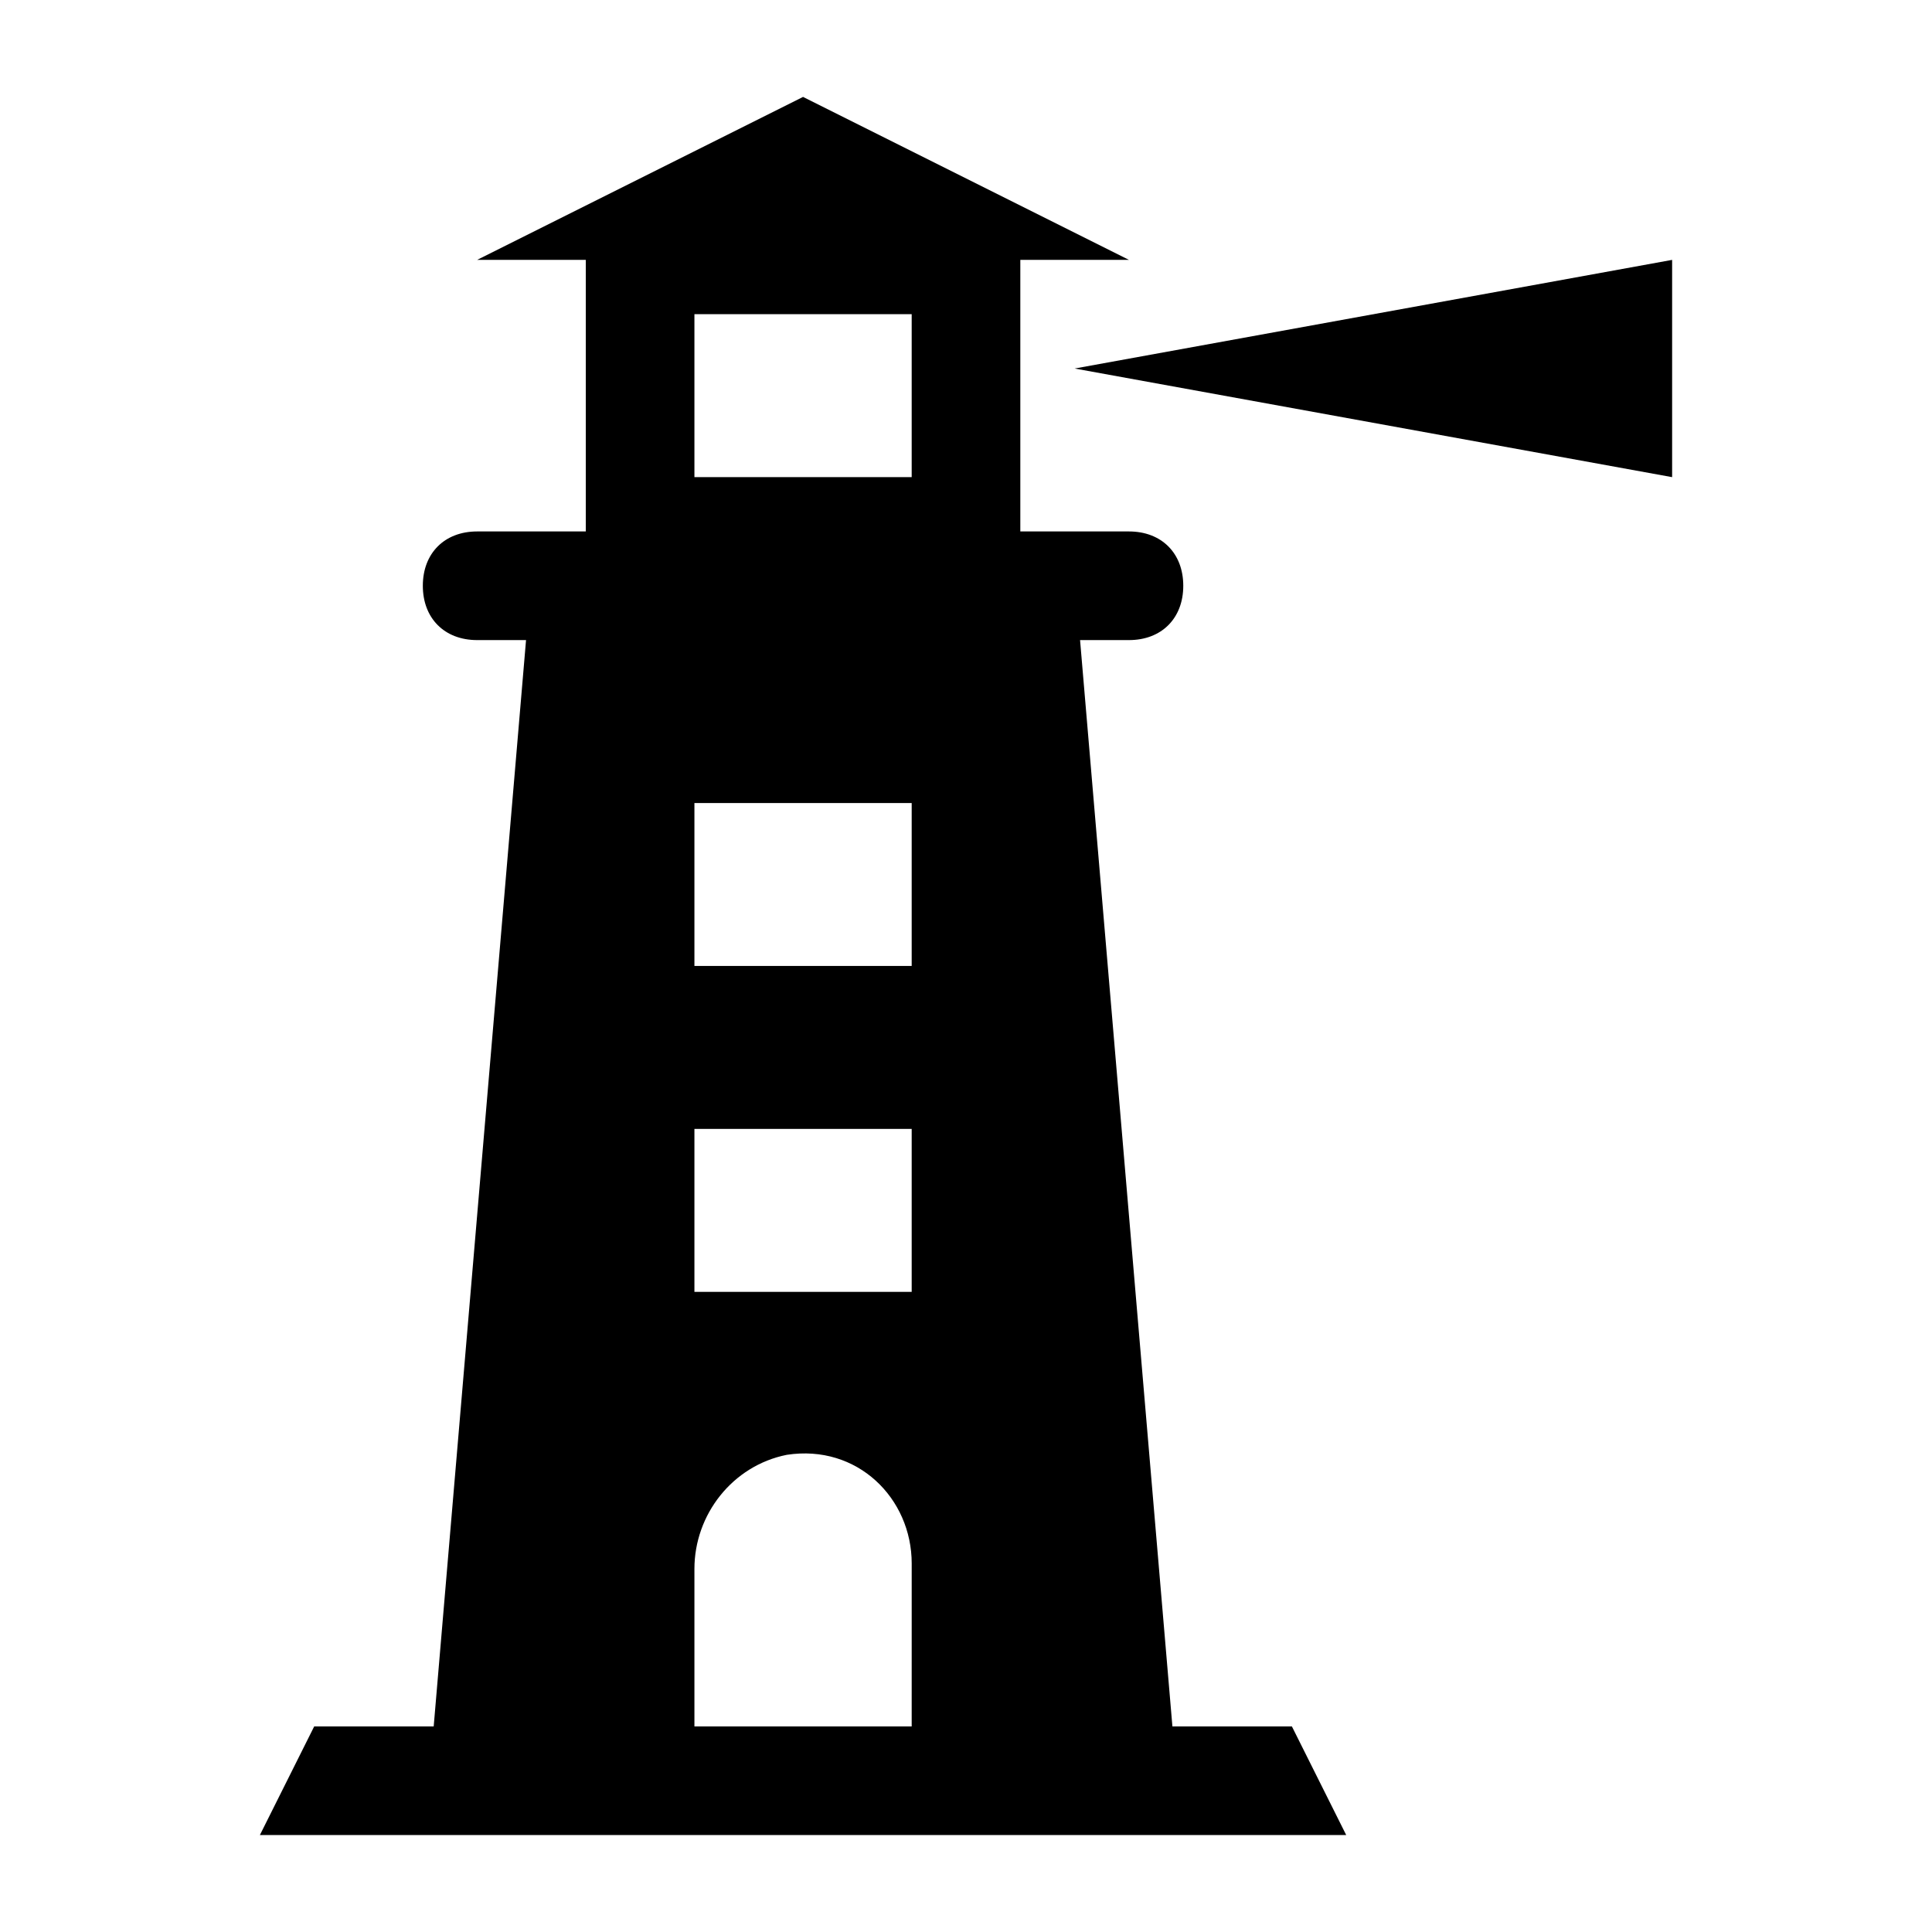
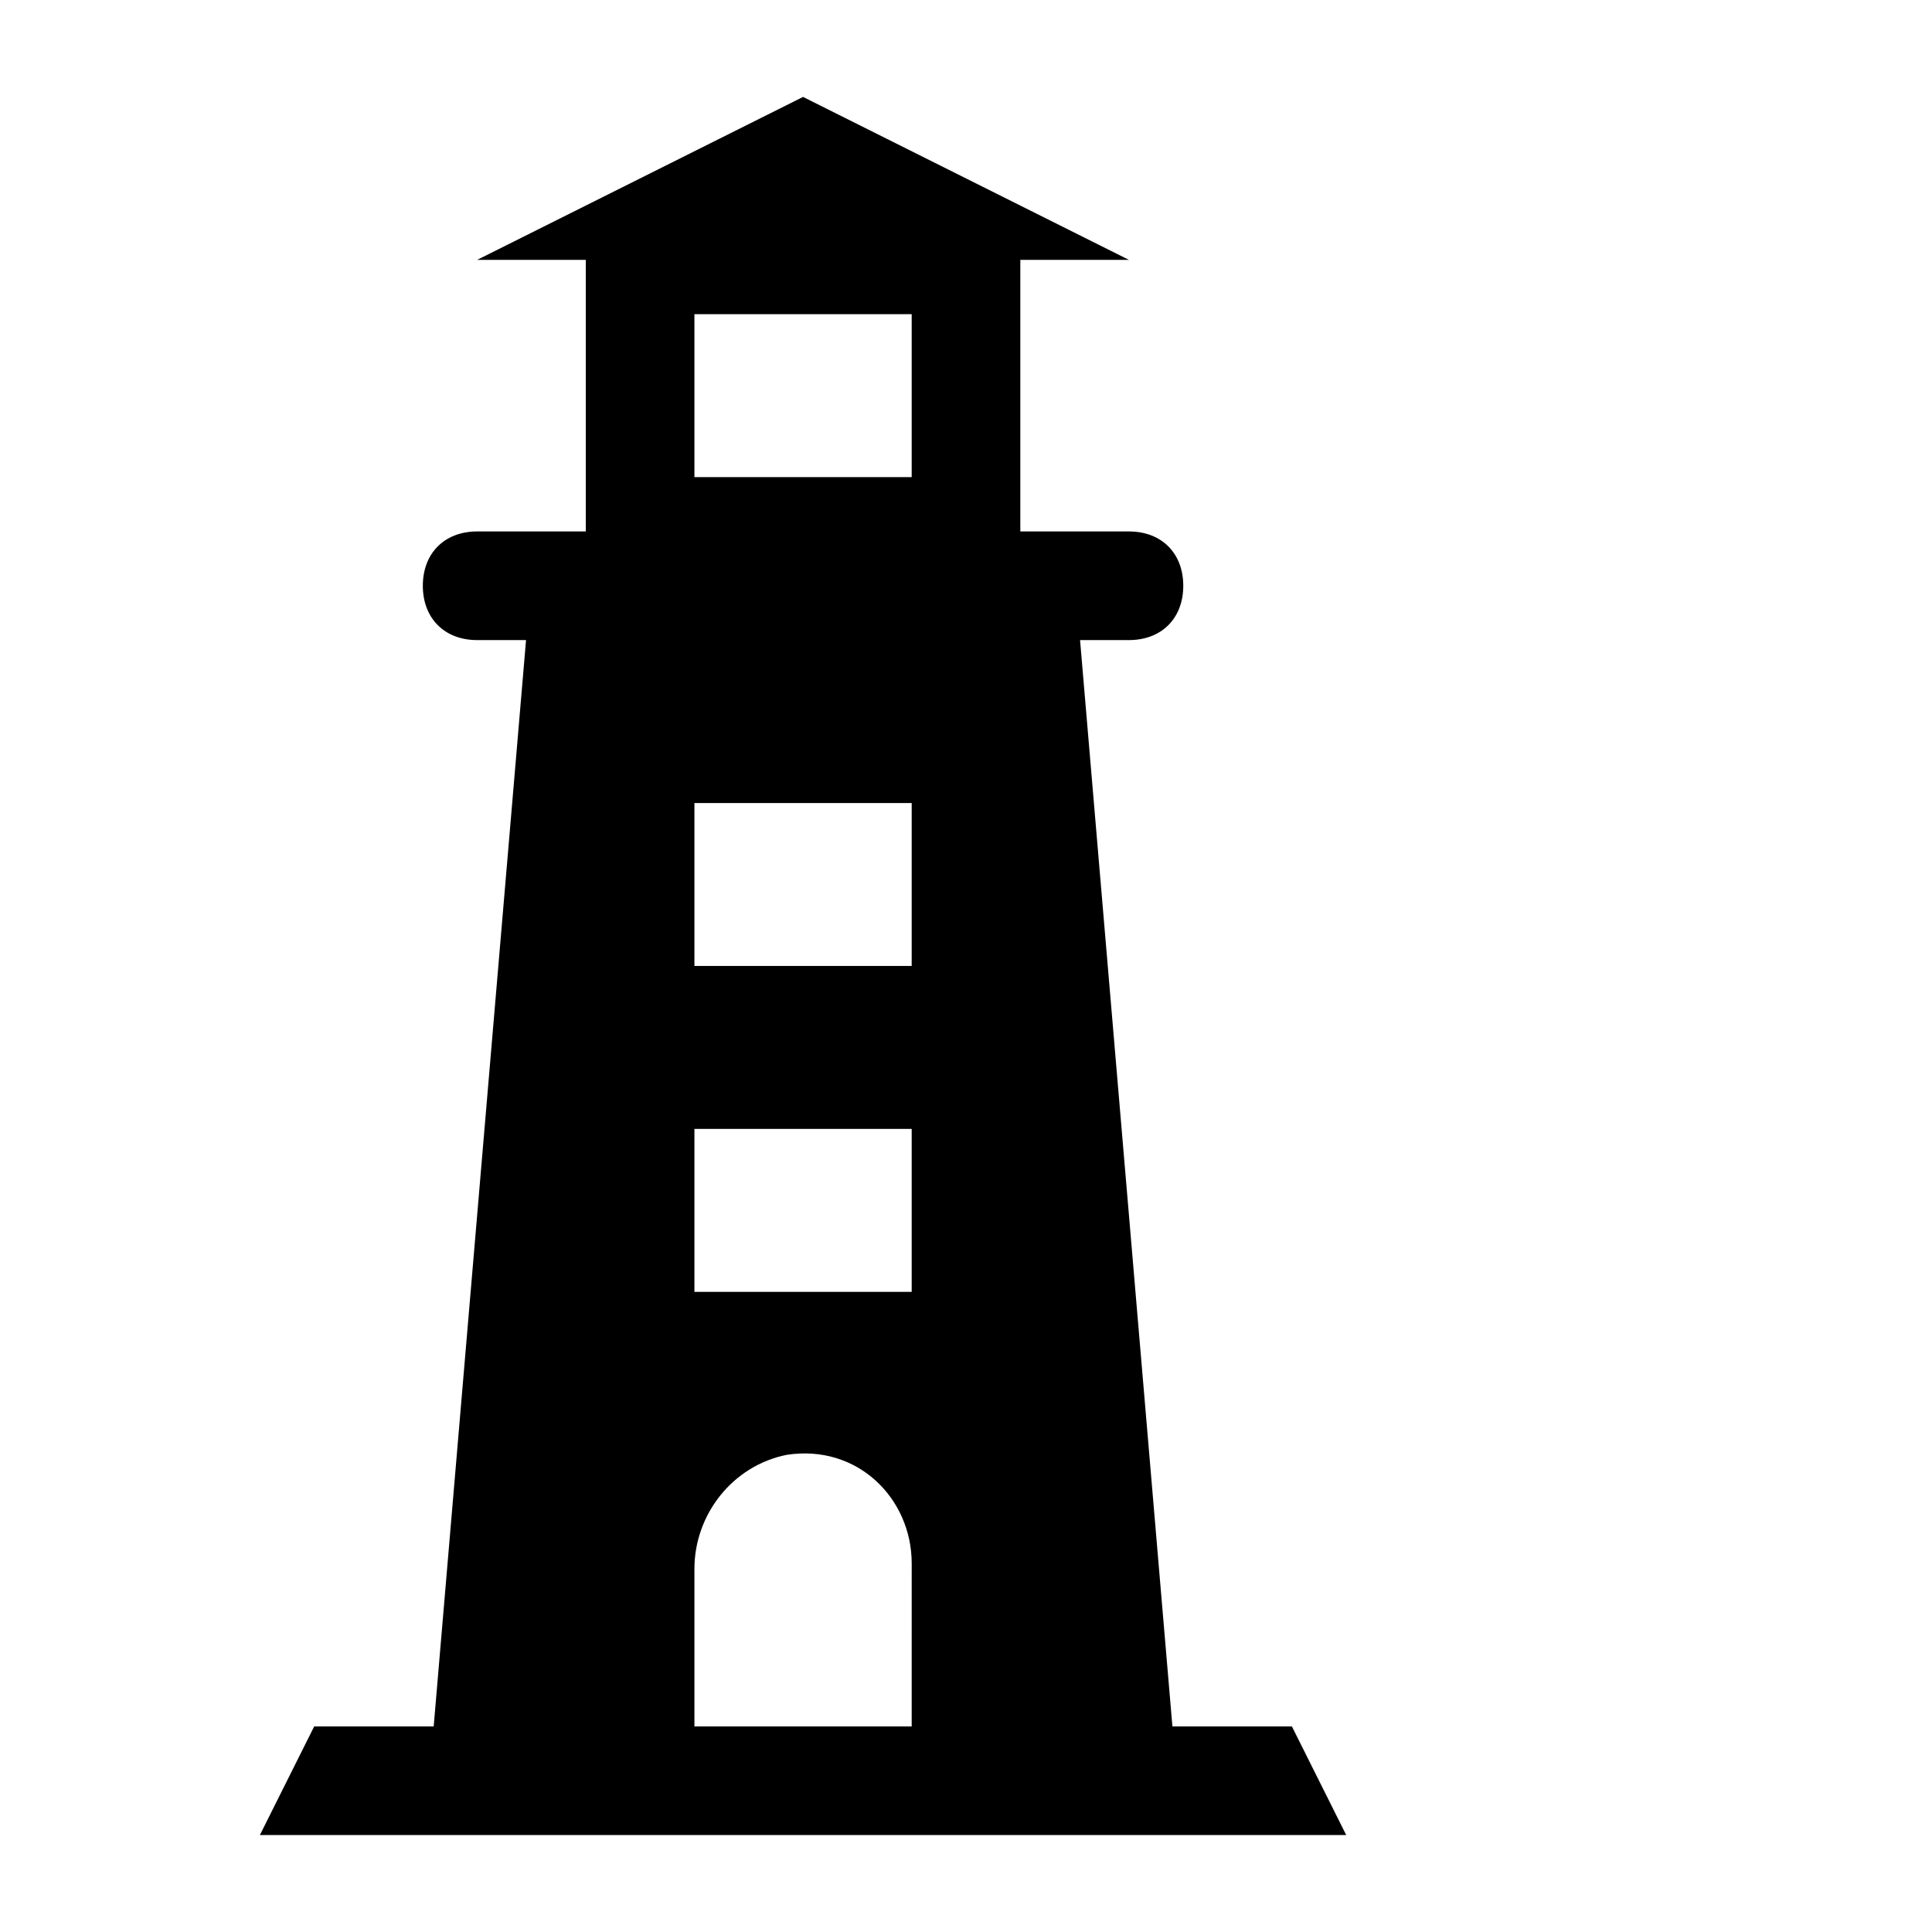
<svg xmlns="http://www.w3.org/2000/svg" fill="#000000" width="800px" height="800px" version="1.1" viewBox="144 144 512 512">
  <g>
    <path d="m454.7 601.52-24.473-287.89h12.957c8.637 0 14.395-5.758 14.395-14.395s-5.758-14.395-14.395-14.395h-28.789v-71.973h28.789l-86.367-43.184-86.367 43.184h28.789v71.973h-28.789c-8.637 0-14.395 5.758-14.395 14.395s5.758 14.395 14.395 14.395h12.957l-24.473 287.89h-31.668l-14.395 28.789h287.89l-14.395-28.789zm-69.094 0h-57.578v-41.746c0-14.395 10.078-27.352 24.473-30.23 18.715-2.879 33.109 11.516 33.109 28.789zm0-115.16h-57.578v-43.184h57.578zm0-86.367h-57.578v-43.184h57.578zm0-129.55h-57.578v-43.184h57.578z" />
-     <path d="m587.13 270.45v-57.578l-158.34 28.789z" />
  </g>
</svg>